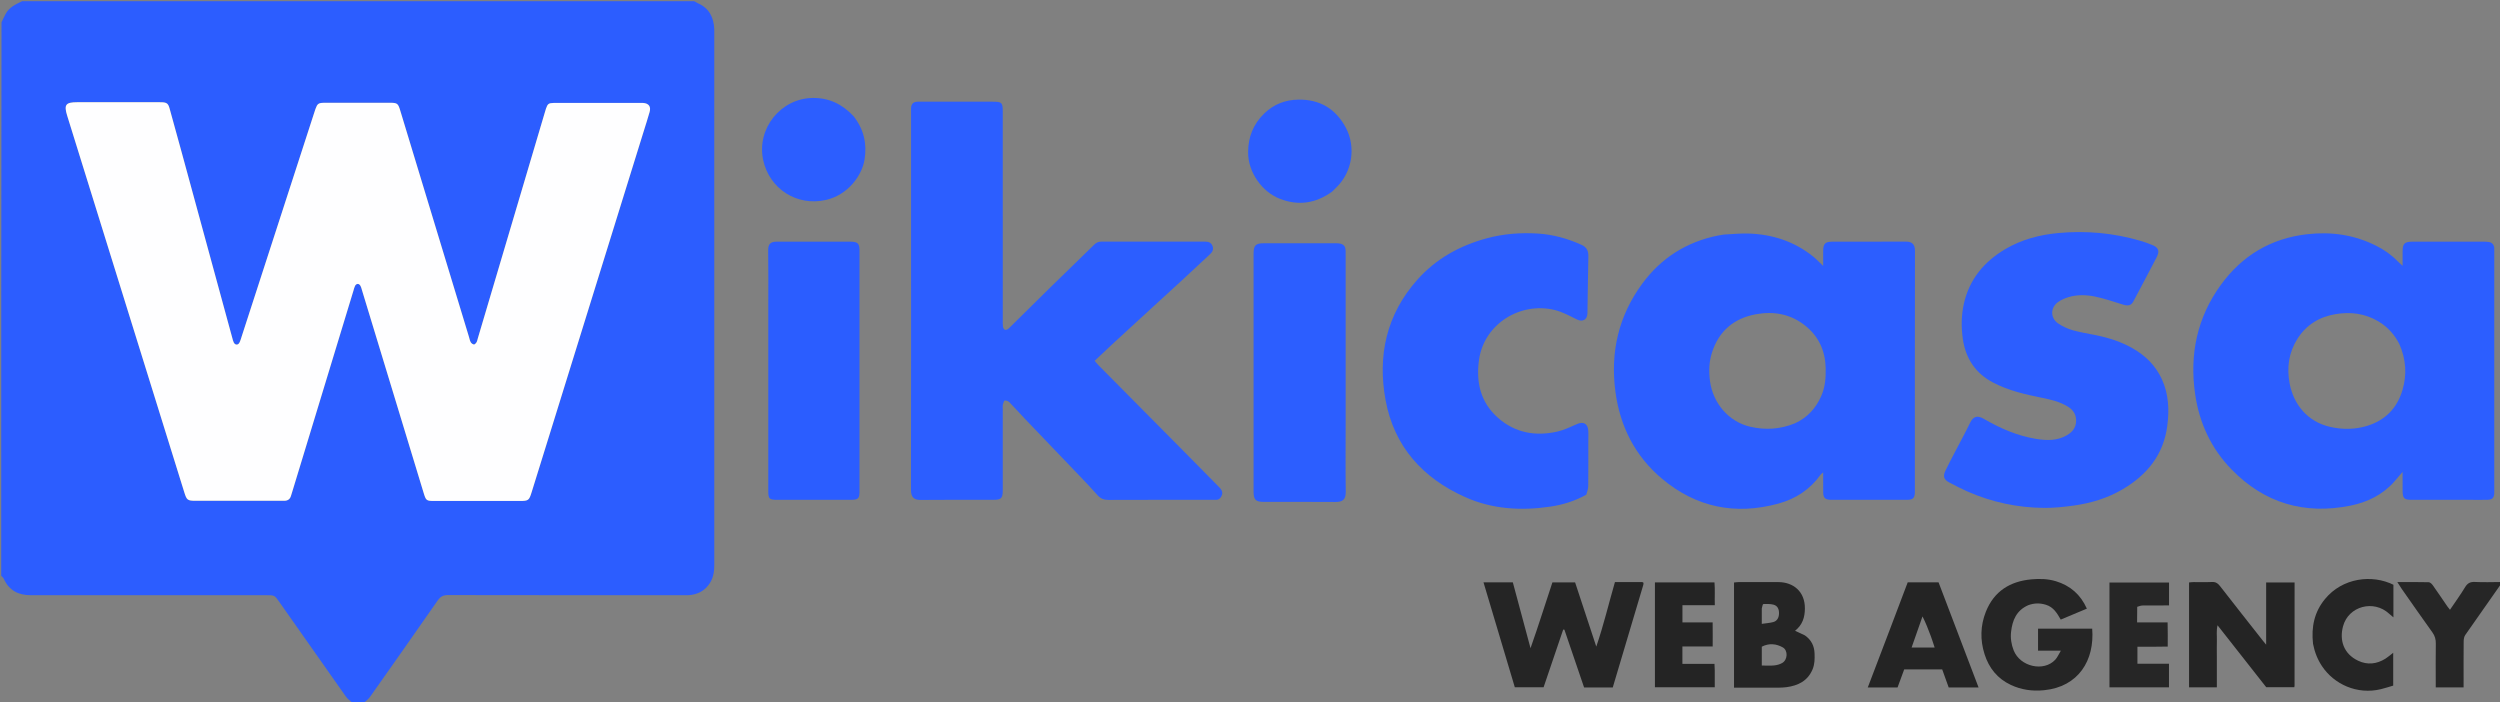
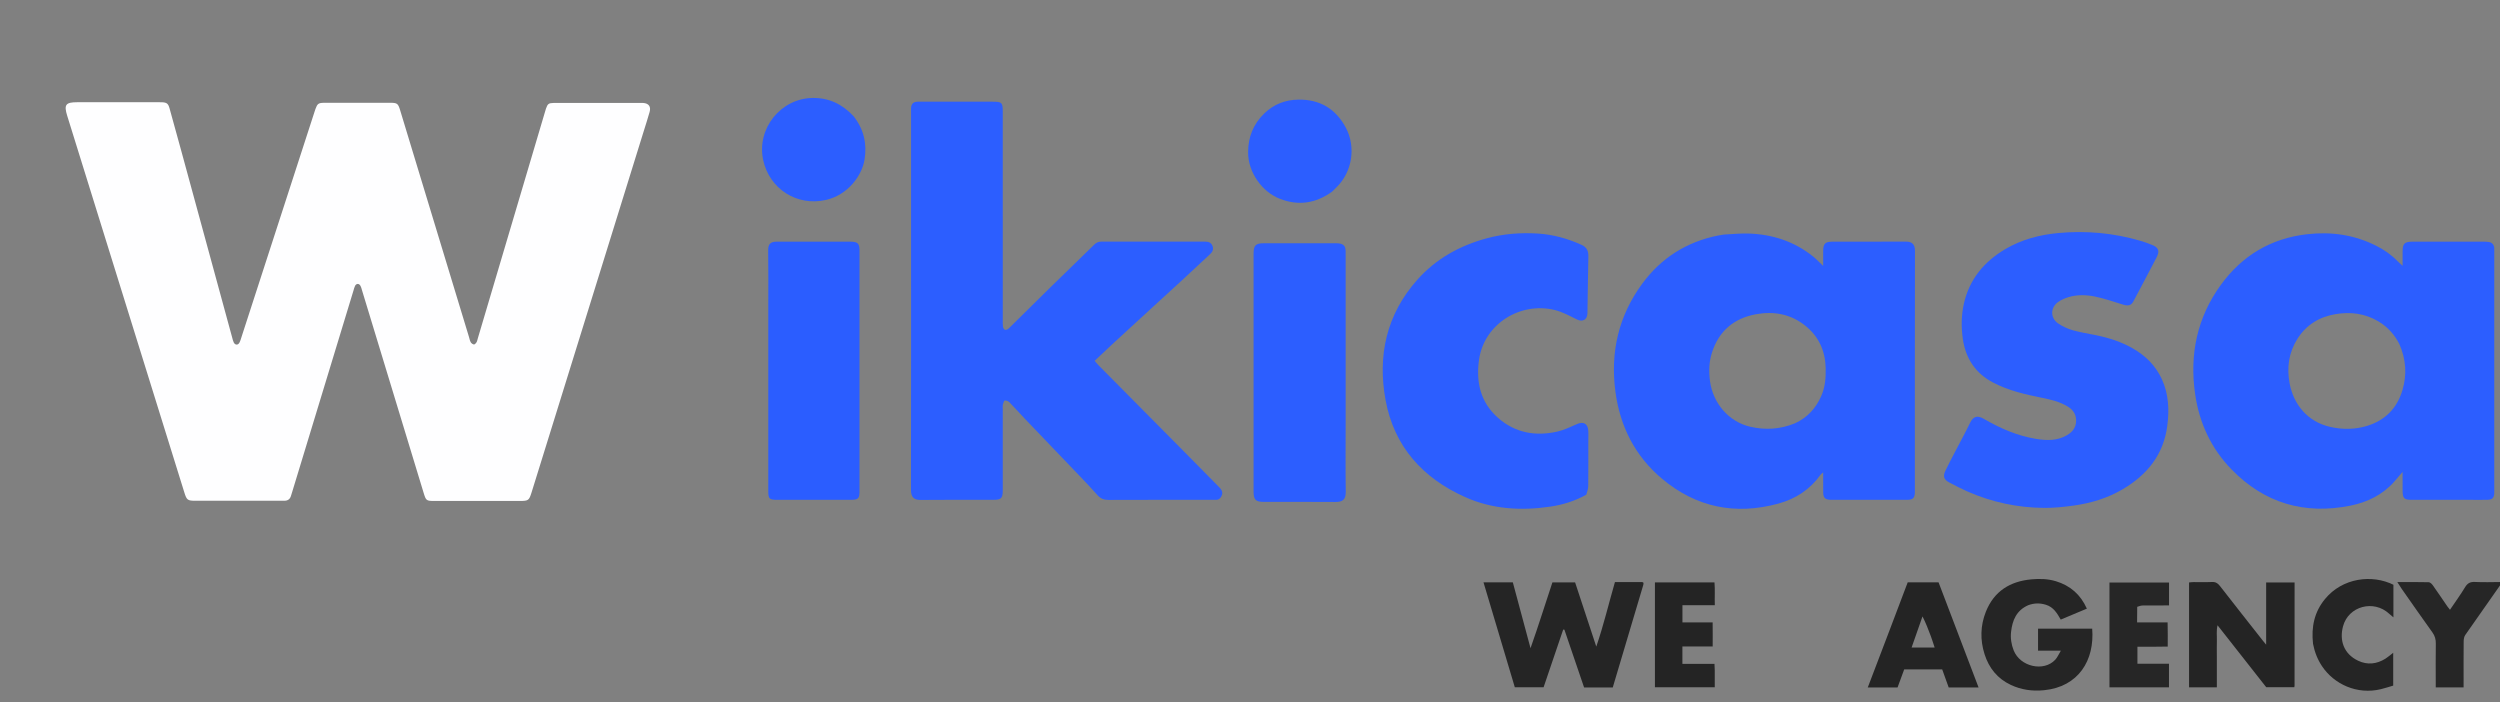
<svg xmlns="http://www.w3.org/2000/svg" version="1.1" id="Layer_1" x="0px" y="0px" width="100%" viewBox="0 0 4073 1144" enable-background="new 0 0 4073 1144" xml:space="preserve">
  <rect x="0" y="0" width="4073" height="1144" fill="#808080" stroke="none" />
  <path fill="#FEFFFF" opacity="0" stroke="none" d=" M4076,950  C4076,1015.319 4076,1080.638 4076,1146  C2915.271,1146 1754.543,1146 593.295,1145.452  C596.142,1141.78 600.183,1139.13 602.777,1135.458  C639.646,1083.254 676.413,1030.977 712.915,978.515  C717.33,972.169 721.888,969.471 729.908,969.489  C858.238,969.773 986.569,969.689 1114.9,969.689  C1117.233,969.689 1119.575,969.817 1121.898,969.665  C1136.777,968.691 1148.72,962.406 1156.738,949.634  C1162.401,940.613 1163.731,930.495 1163.729,919.987  C1163.674,630.66 1163.685,341.332 1163.685,52.005  C1163.685,50.338 1163.758,48.668 1163.673,47.006  C1162.699,27.91 1155.114,13.085 1136.734,5.157  C1135.021,4.418 1133.572,3.067 1132,2  C2113.128,2 3094.256,2 4076,2  C4076,316.728 4076,631.457 4075.083,947.301  C4060.173,948.381 4046.159,948.794 4032.197,948.128  C4024.634,947.767 4020.107,950.03 4016.122,956.63  C4008.595,969.096 3999.984,980.908 3991.503,993.465  C3989.66,991.115 3988.363,989.631 3987.255,988.017  C3979.349,976.501 3971.596,964.877 3963.505,953.493  C3961.951,951.305 3959.159,948.608 3956.877,948.549  C3940.369,948.127 3923.845,948.323 3905.726,948.323  C3908.637,952.846 3910.625,956.181 3912.849,959.352  C3929.458,983.037 3945.966,1006.797 3962.865,1030.275  C3966.986,1036.001 3968.552,1041.734 3968.432,1048.694  C3968.083,1069.011 3968.308,1089.339 3968.308,1109.662  C3968.308,1112.905 3968.308,1116.149 3968.308,1119.871  C3983.736,1119.871 3998.215,1119.871 4013.692,1119.871  C4013.692,1116.237 4013.692,1112.988 4013.692,1109.738  C4013.692,1088.082 4013.579,1066.425 4013.807,1044.771  C4013.844,1041.321 4014.512,1037.262 4016.405,1034.541  C4036.092,1006.236 4056.089,978.148 4076,950 M1484.313,361  C1484.313,506.644 1484.415,652.288 1484.135,797.931  C1484.11,810.737 1489.495,814.615 1500.636,814.49  C1539.959,814.048 1579.289,814.356 1618.616,814.296  C1631.203,814.276 1633.675,811.683 1633.68,798.988  C1633.699,754.995 1633.686,711.002 1633.69,667.008  C1633.691,664.343 1633.314,661.585 1633.874,659.038  C1634.406,656.624 1635.735,652.681 1637.077,652.525  C1639.49,652.244 1642.832,653.645 1644.633,655.477  C1653.023,664.012 1660.904,673.044 1669.175,681.7  C1699.989,713.947 1730.916,746.086 1761.73,778.333  C1770.692,787.711 1779.553,797.194 1788.198,806.863  C1792.976,812.207 1798.369,814.485 1805.703,814.453  C1862.693,814.209 1919.685,814.318 1976.676,814.318  C1978.009,814.318 1979.344,814.263 1980.675,814.312  C1985.76,814.497 1988.709,811.66 1990.484,807.296  C1993.125,800.804 1989.173,796.653 1985.123,792.549  C1963.594,770.734 1942.108,748.877 1920.54,727.1  C1876.931,683.071 1833.273,639.091 1789.663,595.062  C1787.639,593.018 1785.892,590.701 1783.442,587.84  C1792.906,578.903 1801.732,570.404 1810.737,562.098  C1834.204,540.453 1857.74,518.882 1881.268,497.303  C1895.972,483.818 1910.763,470.428 1925.42,456.892  C1940.818,442.671 1956.067,428.288 1971.458,414.059  C1975.509,410.315 1977.503,406.159 1975.412,400.723  C1973.302,395.238 1968.931,393.659 1963.463,393.662  C1907.139,393.699 1850.814,393.709 1794.49,393.639  C1789.878,393.634 1786.332,395.037 1782.965,398.343  C1759.206,421.671 1735.215,444.763 1711.419,468.054  C1689.516,489.492 1667.763,511.084 1645.943,532.608  C1644.994,533.544 1644.115,534.567 1643.081,535.397  C1638.574,539.016 1635.004,537.763 1634.046,531.95  C1633.51,528.696 1633.699,525.309 1633.699,521.982  C1633.685,408.666 1633.69,295.351 1633.685,182.035  C1633.684,167.009 1632.325,165.686 1616.995,165.684  C1578.334,165.678 1539.673,165.682 1501.013,165.683  C1498.68,165.683 1496.335,165.547 1494.016,165.729  C1488.034,166.197 1485.037,169.047 1484.398,175.034  C1484.117,177.671 1484.314,180.361 1484.314,183.027  C1484.312,241.685 1484.313,300.342 1484.313,361 M2807.451,382.249  C2804.512,382.765 2801.56,383.215 2798.637,383.807  C2747.449,394.173 2706.127,420.458 2675.35,462.41  C2636.919,514.794 2623.333,573.897 2631.814,637.975  C2639.307,694.587 2663.691,742.93 2707.611,779.836  C2763.351,826.677 2827.242,839.631 2897.351,820.453  C2925.436,812.771 2948.881,797.511 2966.065,773.47  C2966.871,772.342 2968.145,771.548 2970.314,769.596  C2970.314,781.547 2970.2,791.833 2970.349,802.117  C2970.478,811.073 2973.392,813.9 2982.385,814.301  C2984.381,814.389 2986.384,814.317 2988.384,814.317  C3024.38,814.317 3060.375,814.318 3096.371,814.317  C3100.371,814.317 3104.377,814.456 3108.369,814.28  C3116.717,813.914 3119.341,811.113 3119.678,802.524  C3119.717,801.526 3119.687,800.525 3119.687,799.525  C3119.687,669.207 3119.576,538.888 3119.881,408.571  C3119.908,397.265 3114.264,393.594 3104.922,393.628  C3064.927,393.772 3024.931,393.591 2984.936,393.752  C2973.349,393.799 2970.386,397.211 2970.321,408.941  C2970.28,416.373 2970.313,423.804 2970.313,433.234  C2963.702,427.004 2959.191,422.151 2954.082,418.039  C2923.425,393.366 2887.906,381.78 2848.975,380.473  C2835.757,380.029 2822.476,381.48 2807.451,382.249 M4001,814.317  C4009.665,814.317 4018.329,814.32 4026.993,814.317  C4035.658,814.314 4044.329,814.51 4052.985,814.236  C4060.347,814.002 4063.123,811.091 4063.655,803.907  C4063.802,801.918 4063.686,799.91 4063.686,797.91  C4063.687,668.608 4063.687,539.305 4063.686,410.003  C4063.686,408.004 4063.81,405.993 4063.646,404.007  C4063.222,398.865 4060.333,395.304 4055.304,394.357  C4052.062,393.746 4048.679,393.717 4045.359,393.709  C4022.365,393.659 3999.37,393.683 3976.376,393.683  C3961.379,393.683 3946.383,393.619 3931.386,393.701  C3917.035,393.78 3914.339,396.495 3914.315,410.487  C3914.303,417.333 3914.313,424.18 3914.313,433.035  C3910.404,429.453 3907.949,427.41 3905.731,425.136  C3895.868,415.022 3884.41,407.091 3871.894,400.719  C3836.17,382.529 3798.314,377.062 3758.666,381.608  C3699.73,388.366 3653.013,416.325 3618.391,463.835  C3579.434,517.296 3566.864,577.652 3576.393,642.627  C3583.237,689.302 3602.453,730.667 3635.395,764.577  C3688.999,819.758 3754.437,838.956 3829.517,823.755  C3856.988,818.193 3881.83,806.111 3900.935,784.497  C3904.976,779.925 3908.861,775.216 3914.313,768.814  C3914.313,780.663 3914.282,790.208 3914.321,799.753  C3914.371,811.787 3916.826,814.271 3929.017,814.301  C3952.344,814.357 3975.672,814.318 4001,814.317 M3521.919,617.323  C3511.799,595.338 3495.373,579.391 3474.58,567.504  C3455.883,556.816 3435.703,550.392 3414.75,546.064  C3402.068,543.445 3389.166,541.578 3376.772,537.969  C3368.307,535.504 3359.805,531.662 3352.637,526.577  C3340.061,517.657 3340.544,500.834 3353.177,491.98  C3358.249,488.425 3364.274,485.81 3370.242,484.04  C3384.234,479.891 3398.808,480.251 3412.781,483.085  C3428.33,486.238 3443.464,491.525 3458.674,496.223  C3467.144,498.84 3472.061,497.856 3475.663,491.096  C3488.495,467.018 3501.278,442.911 3513.829,418.685  C3518.861,408.972 3516.536,403.217 3506.34,399.076  C3500.186,396.577 3493.907,394.307 3487.535,392.44  C3443.354,379.493 3398.299,375.324 3352.499,379.744  C3322.393,382.649 3293.541,390.24 3267.313,405.697  C3232.889,425.984 3208.779,454.44 3199.673,494.209  C3195.319,513.228 3195.068,532.432 3197.754,551.646  C3202.246,583.779 3218.367,608.259 3247.311,623.364  C3272.321,636.415 3299.603,642.63 3327.046,648.163  C3341.405,651.059 3355.624,654.473 3368.421,662.128  C3378.156,667.952 3383.223,676.132 3382.303,687.72  C3381.512,697.689 3375.731,704.086 3367.613,708.937  C3351.689,718.451 3334.279,717.793 3317.124,715.015  C3286.555,710.066 3258.514,697.773 3231.919,682.304  C3220.624,675.734 3214.241,679.341 3209.59,688.992  C3201.937,704.872 3193.39,720.322 3185.269,735.978  C3179.905,746.319 3174.368,756.583 3169.387,767.108  C3165.129,776.106 3166.98,781.438 3175.61,785.981  C3185.315,791.09 3195.053,796.201 3205.083,800.615  C3245.141,818.243 3287.2,827.232 3330.895,827.472  C3346.756,827.558 3362.735,825.871 3378.478,823.682  C3406.674,819.761 3433.649,811.599 3458.377,797.032  C3498.41,773.45 3525.13,740.357 3531.026,693.096  C3534.187,667.756 3533.353,642.591 3521.919,617.323 M2584.931,805.368  C2585.85,800.881 2587.514,796.401 2587.563,791.904  C2587.825,767.587 2587.69,743.266 2587.686,718.946  C2587.685,712.95 2588.066,706.919 2587.561,700.965  C2586.631,690.005 2579.431,686.434 2569.448,690.791  C2558.831,695.424 2548.183,700.67 2536.995,703.185  C2501.611,711.137 2468.545,705.283 2440.783,680.942  C2411.975,655.685 2404.395,622.532 2409.675,585.818  C2418.019,527.783 2476.717,491.408 2532.706,505.005  C2545.868,508.201 2557.372,514.742 2569.311,520.56  C2578.668,525.119 2586.088,520.613 2586.275,510.304  C2586.836,479.376 2587.101,448.441 2587.767,417.515  C2587.961,408.525 2584.948,402.619 2576.334,398.747  C2553.657,388.552 2530.018,382.002 2505.314,380.496  C2477.357,378.792 2449.556,380.847 2422.329,388.207  C2378.239,400.124 2339.54,421.53 2309.083,455.769  C2258.852,512.239 2244.004,579.454 2257.4,652.028  C2271.282,727.234 2317.487,778.59 2386.574,809.691  C2431.036,829.707 2477.837,832.387 2525.334,825.454  C2545.702,822.48 2565.521,816.497 2584.931,805.368 M2192.315,693  C2192.315,600.687 2192.316,508.373 2192.315,416.059  C2192.315,413.393 2192.434,410.72 2192.274,408.063  C2191.898,401.811 2189.669,398.627 2184.055,397.039  C2181.559,396.332 2178.809,396.338 2176.173,396.336  C2137.182,396.295 2098.19,396.286 2059.198,396.32  C2045.614,396.331 2042.321,399.709 2042.32,413.578  C2042.306,542.55 2042.306,671.522 2042.32,800.495  C2042.322,814.381 2045.552,817.67 2059.221,817.681  C2097.879,817.713 2136.539,817.494 2175.195,817.813  C2186.692,817.908 2192.723,814.887 2192.502,800.974  C2191.94,765.657 2192.315,730.326 2192.315,693 M1251.691,501  C1251.691,600.643 1251.684,700.287 1251.699,799.93  C1251.701,812.711 1253.298,814.297 1266.111,814.304  C1306.102,814.327 1346.092,814.342 1386.083,814.294  C1398.153,814.28 1400.295,812.189 1400.297,800.568  C1400.316,669.931 1400.315,539.295 1400.299,408.659  C1400.297,396.832 1397.553,393.789 1385.683,393.746  C1345.693,393.602 1305.702,393.71 1265.711,393.68  C1255.582,393.673 1251.341,397.354 1251.516,408.024  C1252.014,438.342 1251.691,468.674 1251.691,501 M2677.545,952.244  C2677.929,950.098 2677.929,948.323 2674.92,948.332  C2660.304,948.374 2645.688,948.351 2631.051,948.351  C2620.783,983.835 2612.486,1019.076 2600.656,1053.432  C2589.116,1018.438 2577.576,983.444 2566.175,948.871  C2553.38,948.871 2541.499,948.871 2529.18,948.871  C2517.4,984.13 2506.532,1019.317 2493.528,1056.051  C2483.485,1018.666 2474.116,983.794 2464.694,948.723  C2448.748,948.723 2433.503,948.723 2416.905,948.723  C2434.074,1006.244 2451.099,1063.281 2467.953,1119.744  C2484.616,1119.744 2499.844,1119.744 2514.803,1119.744  C2525.592,1087.99 2536.17,1056.856 2546.748,1025.723  C2547.401,1025.759 2548.055,1025.796 2548.708,1025.832  C2559.378,1057.146 2570.047,1088.46 2580.785,1119.976  C2596.463,1119.976 2611.708,1119.976 2627.523,1119.976  C2644.025,1064.473 2660.475,1009.147 2677.545,952.244 M2170.702,311.817  C2172.829,309.706 2174.935,307.573 2177.086,305.488  C2203.355,280.035 2209.35,239.487 2192.643,208.07  C2176.41,177.546 2150.679,161.899 2115.697,162.295  C2094.139,162.538 2075.359,169.744 2059.831,184.765  C2041.971,202.043 2033.5,222.884 2033.418,248.105  C2033.311,280.753 2056.099,312.749 2085.616,324.069  C2115.602,335.568 2143.623,331.401 2170.702,311.817 M1390.253,188.85  C1372.318,169.728 1350.787,159.233 1324.028,159.585  C1272.018,160.269 1232.438,209.519 1243.33,260.574  C1253.41,307.815 1298.432,336.577 1345.754,325.728  C1381.766,317.472 1404.298,285.757 1408.467,260.293  C1412.732,234.241 1407.473,210.814 1390.253,188.85 M3738.342,969.051  C3738.342,962.462 3738.342,955.874 3738.342,948.934  C3722.656,948.934 3707.888,948.934 3692.001,948.934  C3692.001,982.521 3692.001,1015.511 3692.001,1050.304  C3689.426,1047.175 3688.175,1045.712 3686.986,1044.201  C3663.558,1014.435 3640.033,984.745 3616.825,954.809  C3613.227,950.168 3609.649,947.895 3603.648,948.187  C3593.676,948.672 3583.662,948.278 3573.667,948.348  C3571.133,948.366 3568.6,948.739 3566.403,948.921  C3566.403,1006.501 3566.403,1063.282 3566.403,1119.834  C3581.698,1119.834 3596.245,1119.834 3611.681,1119.834  C3611.681,1111.094 3611.681,1102.843 3611.681,1094.591  C3611.681,1086.261 3611.681,1077.932 3611.681,1069.602  C3611.681,1060.939 3611.491,1052.271 3611.736,1043.615  C3611.961,1035.638 3610.686,1027.526 3612.822,1018.687  C3640.021,1053.299 3666.464,1086.948 3692.146,1119.63  C3708.384,1119.63 3723.208,1119.63 3737.893,1119.63  C3738.103,1118.266 3738.289,1117.62 3738.29,1116.975  C3738.316,1068.33 3738.329,1019.685 3738.342,969.051 M3305.292,985.687  C3314.587,982.307 3323.755,982.373 3333.303,985.311  C3345.614,989.1 3351.386,999.074 3357.362,1009.436  C3371.766,1003.398 3385.763,997.532 3399.904,991.605  C3389.539,968.38 3372.672,953.991 3349.398,946.919  C3336.439,942.982 3323.008,942.644 3309.822,943.847  C3275.07,947.017 3248.813,962.915 3235.396,996.584  C3226.304,1019.397 3225.927,1042.672 3233.233,1065.778  C3240.336,1088.24 3254.147,1105.594 3275.993,1115.839  C3293.233,1123.923 3311.094,1126.374 3330.116,1124.509  C3386.281,1119.003 3412.779,1075.753 3408.599,1024.222  C3379.175,1024.222 3349.731,1024.222 3320.364,1024.222  C3320.364,1036.241 3320.364,1047.674 3320.364,1060.041  C3332.49,1060.041 3343.93,1060.041 3357.586,1060.041  C3353.904,1066.102 3351.884,1071.087 3348.465,1074.776  C3329.708,1095.014 3291.247,1086.299 3280.666,1059.57  C3276.816,1049.843 3275.288,1039.596 3276.456,1029.272  C3278.567,1010.618 3285.073,994.427 3305.292,985.687 M2939.999,1034.78  C2935.01,1032.487 2930.023,1030.194 2924.508,1027.659  C2936.656,1017.993 2940.47,1005.775 2940.53,991.212  C2940.644,963.334 2921.289,948.456 2897.309,948.338  C2875.674,948.231 2854.039,948.291 2832.404,948.348  C2829.876,948.354 2827.349,948.805 2825.049,949.028  C2825.049,1006.483 2825.049,1063.19 2825.049,1120.354  C2846.067,1120.354 2866.356,1120.416 2886.644,1120.323  C2894.619,1120.287 2902.685,1120.599 2910.547,1119.543  C2929.223,1117.036 2944.811,1109.632 2952.864,1090.913  C2956.566,1082.306 2956.61,1073.446 2956.28,1064.5  C2955.841,1052.574 2951.193,1042.656 2939.999,1034.78 M3078.815,1025.767  C3066.967,1056.922 3055.119,1088.078 3042.981,1119.995  C3060.254,1119.995 3075.839,1119.995 3091.496,1119.995  C3095.224,1109.869 3098.846,1100.029 3102.333,1090.557  C3123.422,1090.557 3143.38,1090.557 3164.216,1090.557  C3167.725,1100.307 3171.274,1110.173 3174.798,1119.966  C3190.991,1119.966 3206.545,1119.966 3223.465,1119.966  C3201.496,1062.237 3179.827,1005.296 3158.318,948.775  C3141.062,948.775 3124.834,948.775 3108.026,948.775  C3098.462,974.105 3088.974,999.235 3078.815,1025.767 M3768.447,1049.749  C3771.004,1062.597 3775.846,1074.554 3783.089,1085.432  C3802.588,1114.719 3840.235,1132.178 3878.862,1122.82  C3885.847,1121.128 3892.687,1118.84 3899.003,1116.999  C3899.003,1098.511 3899.003,1081.467 3899.003,1063.505  C3894.232,1067.16 3890.544,1070.47 3886.408,1073.066  C3872.178,1081.999 3856.954,1083.667 3841.773,1076.419  C3818.364,1065.243 3811.124,1043.371 3817.258,1020.405  C3826.083,987.37 3867.384,976.56 3892.469,999.953  C3894.441,1001.792 3896.586,1003.446 3899.344,1005.771  C3899.344,986.961 3899.344,969.732 3899.344,952.679  C3864.604,935.503 3816.4,941.165 3787.796,976.041  C3770.462,997.175 3765.362,1021.429 3768.447,1049.749 M3482.173,987.705  C3485.366,987.256 3488.555,986.453 3491.752,986.42  C3505.656,986.277 3519.563,986.359 3533.784,986.359  C3533.784,973.353 3533.784,961.243 3533.784,949.016  C3501.119,949.016 3469.025,949.016 3436.749,949.016  C3436.749,1006.244 3436.749,1062.765 3436.749,1119.822  C3469.295,1119.822 3501.404,1119.822 3533.706,1119.822  C3533.706,1106.973 3533.706,1094.55 3533.706,1081.361  C3516.212,1081.361 3499.348,1081.361 3482.307,1081.361  C3482.307,1071.792 3482.307,1063.01 3482.307,1053.689  C3490.866,1053.689 3498.818,1053.728 3506.77,1053.679  C3514.939,1053.628 3523.109,1053.493 3531.658,1053.39  C3531.622,1039.624 3531.894,1027.144 3531.469,1014.02  C3514.199,1014.02 3498.318,1014.02 3481.743,1014.02  C3481.743,1005.407 3481.743,997.485 3482.173,987.705 M2793.68,1091.298  C2793.548,1088.385 2793.416,1085.473 2793.239,1081.585  C2775.585,1081.585 2758.447,1081.585 2740.968,1081.585  C2740.968,1071.805 2740.968,1063.039 2740.968,1053.223  C2757.7,1053.223 2773.825,1053.223 2790.306,1053.223  C2790.322,1039.692 2790.435,1027.225 2790.238,1014.055  C2772.942,1014.055 2757.086,1014.055 2741.032,1014.055  C2741.032,1004.534 2741.032,995.782 2741.032,986.011  C2758.827,986.011 2775.954,986.011 2793.77,986.011  C2793.341,972.881 2794.268,960.763 2793.241,948.848  C2760.197,948.848 2728.342,948.848 2696.2,948.848  C2696.2,1006.135 2696.2,1062.891 2696.2,1119.691  C2728.833,1119.691 2760.92,1119.691 2793.68,1119.691  C2793.68,1110.445 2793.68,1101.841 2793.68,1091.298 z" />
-   <path fill="#2C5DFF" opacity="1" stroke="none" d=" M1131.063,2  C1133.572,3.067 1135.021,4.418 1136.734,5.157  C1155.114,13.085 1162.699,27.91 1163.673,47.006  C1163.758,48.668 1163.685,50.338 1163.685,52.005  C1163.685,341.332 1163.674,630.66 1163.729,919.987  C1163.731,930.495 1162.401,940.613 1156.738,949.634  C1148.72,962.406 1136.777,968.691 1121.898,969.665  C1119.575,969.817 1117.233,969.689 1114.9,969.689  C986.569,969.689 858.238,969.773 729.908,969.489  C721.888,969.471 717.33,972.169 712.915,978.515  C676.413,1030.977 639.646,1083.254 602.777,1135.458  C600.183,1139.13 596.142,1141.78 592.387,1145.452  C586.6,1146 581.2,1146 574.675,1145.359  C570.234,1141.53 566.3,1138.777 563.692,1135.088  C527.415,1083.767 491.303,1032.33 455.192,980.892  C447.365,969.744 447.44,969.691 433.604,969.691  C305.74,969.691 177.876,969.662 50.011,969.721  C29.831,969.73 14.717,961.902 6.146,942.976  C5.288,941.08 3.407,939.647 2,938  C2,637.958 2,337.916 2.465,36.443  C5.005,30.888 6.986,26.714 9.172,22.651  C15.022,11.781 25.585,6.973 36,2  C400.708,2 765.417,2 1131.063,2 M673.718,251.331  C666.458,227.446 659.198,203.56 651.936,179.675  C648.573,168.611 647.197,167.503 635.833,167.473  C616.169,167.421 596.505,167.458 576.842,167.459  C560.511,167.459 544.18,167.374 527.85,167.495  C518.87,167.562 517,169.054 513.978,177.442  C513.301,179.321 512.711,181.231 512.095,183.131  C472.679,304.719 433.266,426.308 393.837,547.891  C392.709,551.37 391.781,554.99 390.098,558.196  C387.788,562.597 383.169,562.453 380.851,557.997  C379.642,555.674 379.097,552.984 378.398,550.42  C350.807,449.275 323.244,348.123 295.648,246.979  C289.253,223.539 282.807,200.113 276.273,176.712  C274.026,168.666 271.799,167.004 263.75,166.572  C261.423,166.447 259.085,166.54 256.752,166.54  C213.092,166.539 169.432,166.535 125.772,166.541  C106.885,166.543 103.901,170.613 109.533,188.734  C142.63,295.217 175.731,401.699 208.839,508.179  C239.278,606.074 269.722,703.968 300.178,801.858  C304.262,814.985 305.441,815.833 319.152,815.836  C359.479,815.846 399.806,815.841 440.133,815.839  C447.799,815.839 455.464,815.812 463.13,815.834  C468.87,815.85 472.582,813.233 474.119,807.625  C474.647,805.7 475.323,803.816 475.904,801.905  C509.239,692.362 542.57,582.818 575.911,473.277  C576.685,470.731 577.248,468.052 578.463,465.723  C580.568,461.691 584.843,461.5 587.083,465.418  C588.54,467.967 589.207,470.991 590.077,473.849  C623.406,583.392 656.717,692.941 690.033,802.488  C694.072,815.767 694.543,816.148 707.957,816.152  C754.283,816.167 800.61,816.165 846.936,816.154  C860.799,816.151 861.976,815.298 866.02,802.289  C879.163,760.016 892.29,717.739 905.416,675.461  C953.185,521.601 1000.952,367.742 1048.715,213.881  C1051.971,203.391 1055.366,192.939 1058.358,182.374  C1060.851,173.569 1056.849,168.287 1047.707,167.726  C1045.383,167.583 1043.043,167.688 1040.71,167.688  C1002.716,167.687 964.721,167.687 926.727,167.688  C918.395,167.688 910.06,167.558 901.732,167.736  C893.821,167.904 892.173,169.268 889.521,176.894  C888.866,178.778 888.364,180.715 887.797,182.629  C851.361,305.486 814.925,428.344 778.484,551.199  C777.822,553.431 777.426,555.84 776.276,557.796  C775.376,559.327 773.324,561.423 772.097,561.233  C770.181,560.938 767.912,559.279 766.913,557.55  C765.451,555.019 764.961,551.922 764.09,549.056  C734.091,450.333 704.096,351.609 673.718,251.331 z" />
  <path fill="#FFFFFF" opacity="0" stroke="none" d=" M2,938.937  C3.407,939.647 5.288,941.08 6.146,942.976  C14.717,961.902 29.831,969.73 50.011,969.721  C177.876,969.662 305.74,969.691 433.604,969.691  C447.44,969.691 447.365,969.744 455.192,980.892  C491.303,1032.33 527.415,1083.767 563.692,1135.088  C566.3,1138.777 570.234,1141.53 573.775,1145.359  C383.547,1146 193.095,1146 2,1146  C2,1077.293 2,1008.584 2,938.937 z" />
  <path fill="#262626" opacity="1" stroke="none" d=" M4076,949.5  C4056.089,978.148 4036.092,1006.236 4016.405,1034.541  C4014.512,1037.262 4013.844,1041.321 4013.807,1044.771  C4013.579,1066.425 4013.692,1088.082 4013.692,1109.738  C4013.692,1112.988 4013.692,1116.237 4013.692,1119.871  C3998.215,1119.871 3983.736,1119.871 3968.308,1119.871  C3968.308,1116.149 3968.308,1112.905 3968.308,1109.662  C3968.308,1089.339 3968.083,1069.011 3968.432,1048.694  C3968.552,1041.734 3966.986,1036.001 3962.865,1030.275  C3945.966,1006.797 3929.458,983.037 3912.849,959.352  C3910.625,956.181 3908.637,952.846 3905.726,948.323  C3923.845,948.323 3940.369,948.127 3956.877,948.549  C3959.159,948.608 3961.951,951.305 3963.505,953.493  C3971.596,964.877 3979.349,976.501 3987.255,988.017  C3988.363,989.631 3989.66,991.115 3991.503,993.465  C3999.984,980.908 4008.595,969.096 4016.122,956.63  C4020.107,950.03 4024.634,947.767 4032.197,948.128  C4046.159,948.794 4060.173,948.381 4075.083,948.208  C4076,948 4076,949 4076,949.5 z" />
  <path fill="#F6F8FF" opacity="0" stroke="none" d=" M35.059,2  C25.585,6.973 15.022,11.781 9.172,22.651  C6.986,26.714 5.005,30.888 2.465,35.505  C2,24.816 2,13.632 2,2  C12.702,2 23.41,2 35.059,2 z" />
  <path fill="#2C5EFF" opacity="1" stroke="none" d=" M1484.313,360  C1484.313,300.342 1484.312,241.685 1484.314,183.027  C1484.314,180.361 1484.117,177.671 1484.398,175.034  C1485.037,169.047 1488.034,166.197 1494.016,165.729  C1496.335,165.547 1498.68,165.683 1501.013,165.683  C1539.673,165.682 1578.334,165.678 1616.995,165.684  C1632.325,165.686 1633.684,167.009 1633.685,182.035  C1633.69,295.351 1633.685,408.666 1633.699,521.982  C1633.699,525.309 1633.51,528.696 1634.046,531.95  C1635.004,537.763 1638.574,539.016 1643.081,535.397  C1644.115,534.567 1644.994,533.544 1645.943,532.608  C1667.763,511.084 1689.516,489.492 1711.419,468.054  C1735.215,444.763 1759.206,421.671 1782.965,398.343  C1786.332,395.037 1789.878,393.634 1794.49,393.639  C1850.814,393.709 1907.139,393.699 1963.463,393.662  C1968.931,393.659 1973.302,395.238 1975.412,400.723  C1977.503,406.159 1975.509,410.315 1971.458,414.059  C1956.067,428.288 1940.818,442.671 1925.42,456.892  C1910.763,470.428 1895.972,483.818 1881.268,497.303  C1857.74,518.882 1834.204,540.453 1810.737,562.098  C1801.732,570.404 1792.906,578.903 1783.442,587.84  C1785.892,590.701 1787.639,593.018 1789.663,595.062  C1833.273,639.091 1876.931,683.071 1920.54,727.1  C1942.108,748.877 1963.594,770.734 1985.123,792.549  C1989.173,796.653 1993.125,800.804 1990.484,807.296  C1988.709,811.66 1985.76,814.497 1980.675,814.312  C1979.344,814.263 1978.009,814.318 1976.676,814.318  C1919.685,814.318 1862.693,814.209 1805.703,814.453  C1798.369,814.485 1792.976,812.207 1788.198,806.863  C1779.553,797.194 1770.692,787.711 1761.73,778.333  C1730.916,746.086 1699.989,713.947 1669.175,681.7  C1660.904,673.044 1653.023,664.012 1644.633,655.477  C1642.832,653.645 1639.49,652.244 1637.077,652.525  C1635.735,652.681 1634.406,656.624 1633.874,659.038  C1633.314,661.585 1633.691,664.343 1633.69,667.008  C1633.686,711.002 1633.699,754.995 1633.68,798.988  C1633.675,811.683 1631.203,814.276 1618.616,814.296  C1579.289,814.356 1539.959,814.048 1500.636,814.49  C1489.495,814.615 1484.11,810.737 1484.135,797.931  C1484.415,652.288 1484.313,506.644 1484.313,360 z" />
  <path fill="#2C5EFF" opacity="1" stroke="none" d=" M2808.337,382.157  C2822.476,381.48 2835.757,380.029 2848.975,380.473  C2887.906,381.78 2923.425,393.366 2954.082,418.039  C2959.191,422.151 2963.702,427.004 2970.313,433.234  C2970.313,423.804 2970.28,416.373 2970.321,408.941  C2970.386,397.211 2973.349,393.799 2984.936,393.752  C3024.931,393.591 3064.927,393.772 3104.922,393.628  C3114.264,393.594 3119.908,397.265 3119.881,408.571  C3119.576,538.888 3119.687,669.207 3119.687,799.525  C3119.687,800.525 3119.717,801.526 3119.678,802.524  C3119.341,811.113 3116.717,813.914 3108.369,814.28  C3104.377,814.456 3100.371,814.317 3096.371,814.317  C3060.375,814.318 3024.38,814.317 2988.384,814.317  C2986.384,814.317 2984.381,814.389 2982.385,814.301  C2973.392,813.9 2970.478,811.073 2970.349,802.117  C2970.2,791.833 2970.314,781.547 2970.314,769.596  C2968.145,771.548 2966.871,772.342 2966.065,773.47  C2948.881,797.511 2925.436,812.771 2897.351,820.453  C2827.242,839.631 2763.351,826.677 2707.611,779.836  C2663.691,742.93 2639.307,694.587 2631.814,637.975  C2623.333,573.897 2636.919,514.794 2675.35,462.41  C2706.127,420.458 2747.449,394.173 2798.637,383.807  C2801.56,383.215 2804.512,382.765 2808.337,382.157 M2924.388,689.631  C2944.355,680.476 2958.183,665.436 2967.047,645.499  C2973.565,630.841 2974.762,615.464 2974.384,599.679  C2973.709,571.408 2963.047,547.988 2940.864,530.366  C2917.264,511.618 2889.911,506.673 2860.929,511.94  C2824.869,518.494 2800.249,539.353 2789.079,574.624  C2784.342,589.583 2783.799,605.025 2785.906,620.796  C2790.752,657.077 2816.495,687.208 2851.594,695.253  C2875.748,700.789 2899.731,699.693 2924.388,689.631 z" />
  <path fill="#2C5EFF" opacity="1" stroke="none" d=" M4000,814.318  C3975.672,814.318 3952.344,814.357 3929.017,814.301  C3916.826,814.271 3914.371,811.787 3914.321,799.753  C3914.282,790.208 3914.313,780.663 3914.313,768.814  C3908.861,775.216 3904.976,779.925 3900.935,784.497  C3881.83,806.111 3856.988,818.193 3829.517,823.755  C3754.437,838.956 3688.999,819.758 3635.395,764.577  C3602.453,730.667 3583.237,689.302 3576.393,642.627  C3566.864,577.652 3579.434,517.296 3618.391,463.835  C3653.013,416.325 3699.73,388.366 3758.666,381.608  C3798.314,377.062 3836.17,382.529 3871.894,400.719  C3884.41,407.091 3895.868,415.022 3905.731,425.136  C3907.949,427.41 3910.404,429.453 3914.313,433.035  C3914.313,424.18 3914.303,417.333 3914.315,410.487  C3914.339,396.495 3917.035,393.78 3931.386,393.701  C3946.383,393.619 3961.379,393.683 3976.376,393.683  C3999.37,393.683 4022.365,393.659 4045.359,393.709  C4048.679,393.717 4052.062,393.746 4055.304,394.357  C4060.333,395.304 4063.222,398.865 4063.646,404.007  C4063.81,405.993 4063.686,408.004 4063.686,410.003  C4063.687,539.305 4063.687,668.608 4063.686,797.91  C4063.686,799.91 4063.802,801.918 4063.655,803.907  C4063.123,811.091 4060.347,814.002 4052.985,814.236  C4044.329,814.51 4035.658,814.314 4026.993,814.317  C4018.329,814.32 4009.665,814.317 4000,814.318 M3908.945,560.364  C3901.009,544.928 3889.874,532.551 3874.847,523.597  C3852.931,510.539 3829.283,507.659 3804.693,511.85  C3778.597,516.298 3757.415,529.236 3743.077,551.819  C3728.892,574.162 3725.343,598.765 3730.223,624.554  C3736.734,658.96 3759.335,687 3796.075,695.432  C3816.128,700.035 3836.406,699.938 3856.198,693.93  C3885.759,684.957 3905.213,665.29 3914.018,635.754  C3921.487,610.699 3920.148,585.853 3908.945,560.364 z" />
  <path fill="#2C5EFF" opacity="1" stroke="none" d=" M3522.221,618.018  C3533.353,642.591 3534.187,667.756 3531.026,693.096  C3525.13,740.357 3498.41,773.45 3458.377,797.032  C3433.649,811.599 3406.674,819.761 3378.478,823.682  C3362.735,825.871 3346.756,827.558 3330.895,827.472  C3287.2,827.232 3245.141,818.243 3205.083,800.615  C3195.053,796.201 3185.315,791.09 3175.61,785.981  C3166.98,781.438 3165.129,776.106 3169.387,767.108  C3174.368,756.583 3179.905,746.319 3185.269,735.978  C3193.39,720.322 3201.937,704.872 3209.59,688.992  C3214.241,679.341 3220.624,675.734 3231.919,682.304  C3258.514,697.773 3286.555,710.066 3317.124,715.015  C3334.279,717.793 3351.689,718.451 3367.613,708.937  C3375.731,704.086 3381.512,697.689 3382.303,687.72  C3383.223,676.132 3378.156,667.952 3368.421,662.128  C3355.624,654.473 3341.405,651.059 3327.046,648.163  C3299.603,642.63 3272.321,636.415 3247.311,623.364  C3218.367,608.259 3202.246,583.779 3197.754,551.646  C3195.068,532.432 3195.319,513.228 3199.673,494.209  C3208.779,454.44 3232.889,425.984 3267.313,405.697  C3293.541,390.24 3322.393,382.649 3352.499,379.744  C3398.299,375.324 3443.354,379.493 3487.535,392.44  C3493.907,394.307 3500.186,396.577 3506.34,399.076  C3516.536,403.217 3518.861,408.972 3513.829,418.685  C3501.278,442.911 3488.495,467.018 3475.663,491.096  C3472.061,497.856 3467.144,498.84 3458.674,496.223  C3443.464,491.525 3428.33,486.238 3412.781,483.085  C3398.808,480.251 3384.234,479.891 3370.242,484.04  C3364.274,485.81 3358.249,488.425 3353.177,491.98  C3340.544,500.834 3340.061,517.657 3352.637,526.577  C3359.805,531.662 3368.307,535.504 3376.772,537.969  C3389.166,541.578 3402.068,543.445 3414.75,546.064  C3435.703,550.392 3455.883,556.816 3474.58,567.504  C3495.373,579.391 3511.799,595.338 3522.221,618.018 z" />
  <path fill="#2C5EFF" opacity="1" stroke="none" d=" M2584.378,805.936  C2565.521,816.497 2545.702,822.48 2525.334,825.454  C2477.837,832.387 2431.036,829.707 2386.574,809.691  C2317.487,778.59 2271.282,727.234 2257.4,652.028  C2244.004,579.454 2258.852,512.239 2309.083,455.769  C2339.54,421.53 2378.239,400.124 2422.329,388.207  C2449.556,380.847 2477.357,378.792 2505.314,380.496  C2530.018,382.002 2553.657,388.552 2576.334,398.747  C2584.948,402.619 2587.961,408.525 2587.767,417.515  C2587.101,448.441 2586.836,479.376 2586.275,510.304  C2586.088,520.613 2578.668,525.119 2569.311,520.56  C2557.372,514.742 2545.868,508.201 2532.706,505.005  C2476.717,491.408 2418.019,527.783 2409.675,585.818  C2404.395,622.532 2411.975,655.685 2440.783,680.942  C2468.545,705.283 2501.611,711.137 2536.995,703.185  C2548.183,700.67 2558.831,695.424 2569.448,690.791  C2579.431,686.434 2586.631,690.005 2587.561,700.965  C2588.066,706.919 2587.685,712.95 2587.686,718.946  C2587.69,743.266 2587.825,767.587 2587.563,791.904  C2587.514,796.401 2585.85,800.881 2584.378,805.936 z" />
  <path fill="#2C5EFF" opacity="1" stroke="none" d=" M2192.315,694  C2192.315,730.326 2191.94,765.657 2192.502,800.974  C2192.723,814.887 2186.692,817.908 2175.195,817.813  C2136.539,817.494 2097.879,817.713 2059.221,817.681  C2045.552,817.67 2042.322,814.381 2042.32,800.495  C2042.306,671.522 2042.306,542.55 2042.32,413.578  C2042.321,399.709 2045.614,396.331 2059.198,396.32  C2098.19,396.286 2137.182,396.295 2176.173,396.336  C2178.809,396.338 2181.559,396.332 2184.055,397.039  C2189.669,398.627 2191.898,401.811 2192.274,408.063  C2192.434,410.72 2192.315,413.393 2192.315,416.059  C2192.316,508.373 2192.315,600.687 2192.315,694 z" />
  <path fill="#2B5DFF" opacity="1" stroke="none" d=" M1251.691,500  C1251.691,468.674 1252.014,438.342 1251.516,408.024  C1251.341,397.354 1255.582,393.673 1265.711,393.68  C1305.702,393.71 1345.693,393.602 1385.683,393.746  C1397.553,393.789 1400.297,396.832 1400.299,408.659  C1400.315,539.295 1400.316,669.931 1400.297,800.568  C1400.295,812.189 1398.153,814.28 1386.083,814.294  C1346.092,814.342 1306.102,814.327 1266.111,814.304  C1253.298,814.297 1251.701,812.711 1251.699,799.93  C1251.684,700.287 1251.691,600.643 1251.691,500 z" />
  <path fill="#252525" opacity="1" stroke="none" d=" M2677.234,953.033  C2660.475,1009.147 2644.025,1064.473 2627.523,1119.976  C2611.708,1119.976 2596.463,1119.976 2580.785,1119.976  C2570.047,1088.46 2559.378,1057.146 2548.708,1025.832  C2548.055,1025.796 2547.401,1025.759 2546.748,1025.723  C2536.17,1056.856 2525.592,1087.99 2514.803,1119.744  C2499.844,1119.744 2484.616,1119.744 2467.953,1119.744  C2451.099,1063.281 2434.074,1006.244 2416.905,948.723  C2433.503,948.723 2448.748,948.723 2464.694,948.723  C2474.116,983.794 2483.485,1018.666 2493.528,1056.051  C2506.532,1019.317 2517.4,984.13 2529.18,948.871  C2541.499,948.871 2553.38,948.871 2566.175,948.871  C2577.576,983.444 2589.116,1018.438 2600.656,1053.432  C2612.486,1019.076 2620.783,983.835 2631.051,948.351  C2645.688,948.351 2660.304,948.374 2674.92,948.332  C2677.929,948.323 2677.929,950.098 2677.234,953.033 z" />
  <path fill="#2C5EFF" opacity="1" stroke="none" d=" M2170.165,312.293  C2143.623,331.401 2115.602,335.568 2085.616,324.069  C2056.099,312.749 2033.311,280.753 2033.418,248.105  C2033.5,222.884 2041.971,202.043 2059.831,184.765  C2075.359,169.744 2094.139,162.538 2115.697,162.295  C2150.679,161.899 2176.41,177.546 2192.643,208.07  C2209.35,239.487 2203.355,280.035 2177.086,305.488  C2174.935,307.573 2172.829,309.706 2170.165,312.293 z" />
  <path fill="#2C5EFF" opacity="1" stroke="none" d=" M1390.706,189.408  C1407.473,210.814 1412.732,234.241 1408.467,260.293  C1404.298,285.757 1381.766,317.472 1345.754,325.728  C1298.432,336.577 1253.41,307.815 1243.33,260.574  C1232.438,209.519 1272.018,160.269 1324.028,159.585  C1350.787,159.233 1372.318,169.728 1390.706,189.408 z" />
  <path fill="#242424" opacity="1" stroke="none" d=" M3738.342,970.045  C3738.329,1019.685 3738.316,1068.33 3738.29,1116.975  C3738.289,1117.62 3738.103,1118.266 3737.893,1119.63  C3723.208,1119.63 3708.384,1119.63 3692.146,1119.63  C3666.464,1086.948 3640.021,1053.299 3612.822,1018.687  C3610.686,1027.526 3611.961,1035.638 3611.736,1043.615  C3611.491,1052.271 3611.681,1060.939 3611.681,1069.602  C3611.681,1077.932 3611.681,1086.261 3611.681,1094.591  C3611.681,1102.843 3611.681,1111.094 3611.681,1119.834  C3596.245,1119.834 3581.698,1119.834 3566.403,1119.834  C3566.403,1063.282 3566.403,1006.501 3566.403,948.921  C3568.6,948.739 3571.133,948.366 3573.667,948.348  C3583.662,948.278 3593.676,948.672 3603.648,948.187  C3609.649,947.895 3613.227,950.168 3616.825,954.809  C3640.033,984.745 3663.558,1014.435 3686.986,1044.201  C3688.175,1045.712 3689.426,1047.175 3692.001,1050.304  C3692.001,1015.511 3692.001,982.521 3692.001,948.934  C3707.888,948.934 3722.656,948.934 3738.342,948.934  C3738.342,955.874 3738.342,962.462 3738.342,970.045 z" />
  <path fill="#252525" opacity="1" stroke="none" d=" M3304.545,985.923  C3285.073,994.427 3278.567,1010.618 3276.456,1029.272  C3275.288,1039.596 3276.816,1049.843 3280.666,1059.57  C3291.247,1086.299 3329.708,1095.014 3348.465,1074.776  C3351.884,1071.087 3353.904,1066.102 3357.586,1060.041  C3343.93,1060.041 3332.49,1060.041 3320.364,1060.041  C3320.364,1047.674 3320.364,1036.241 3320.364,1024.222  C3349.731,1024.222 3379.175,1024.222 3408.599,1024.222  C3412.779,1075.753 3386.281,1119.003 3330.116,1124.509  C3311.094,1126.374 3293.233,1123.923 3275.993,1115.839  C3254.147,1105.594 3240.336,1088.24 3233.233,1065.778  C3225.927,1042.672 3226.304,1019.397 3235.396,996.584  C3248.813,962.915 3275.07,947.017 3309.822,943.847  C3323.008,942.644 3336.439,942.982 3349.398,946.919  C3372.672,953.991 3389.539,968.38 3399.904,991.605  C3385.763,997.532 3371.766,1003.398 3357.362,1009.436  C3351.386,999.074 3345.614,989.1 3333.303,985.311  C3323.755,982.373 3314.587,982.307 3304.545,985.923 z" />
-   <path fill="#252525" opacity="1" stroke="none" d=" M2940.593,1035.208  C2951.193,1042.656 2955.841,1052.574 2956.28,1064.5  C2956.61,1073.446 2956.566,1082.306 2952.864,1090.913  C2944.811,1109.632 2929.223,1117.036 2910.547,1119.543  C2902.685,1120.599 2894.619,1120.287 2886.644,1120.323  C2866.356,1120.416 2846.067,1120.354 2825.049,1120.354  C2825.049,1063.19 2825.049,1006.483 2825.049,949.028  C2827.349,948.805 2829.876,948.354 2832.404,948.348  C2854.039,948.291 2875.674,948.231 2897.309,948.338  C2921.289,948.456 2940.644,963.334 2940.53,991.212  C2940.47,1005.775 2936.656,1017.993 2924.508,1027.659  C2930.023,1030.194 2935.01,1032.487 2940.593,1035.208 M2870.328,1053.55  C2870.328,1063.682 2870.328,1073.815 2870.328,1084.271  C2878.07,1084.271 2884.412,1084.776 2890.626,1084.101  C2895.105,1083.615 2899.86,1082.316 2903.709,1080.049  C2912.575,1074.826 2913.242,1059.623 2904.517,1054.725  C2893.927,1048.781 2882.288,1047.468 2870.328,1053.55 M2870.292,991.375  C2870.292,999.235 2870.292,1007.096 2870.292,1016.4  C2877.335,1015.357 2883.209,1014.989 2888.796,1013.526  C2894.944,1011.915 2898.075,1006.816 2898.358,999.971  C2898.671,992.4 2895.965,986.853 2889.42,985.131  C2884.126,983.738 2878.338,983.948 2872.787,984.1  C2871.907,984.124 2871.123,987.598 2870.292,991.375 z" />
  <path fill="#242424" opacity="1" stroke="none" d=" M3079.15,1025.066  C3088.974,999.235 3098.462,974.105 3108.026,948.775  C3124.834,948.775 3141.062,948.775 3158.318,948.775  C3179.827,1005.296 3201.496,1062.237 3223.465,1119.966  C3206.545,1119.966 3190.991,1119.966 3174.798,1119.966  C3171.274,1110.173 3167.725,1100.307 3164.216,1090.557  C3143.38,1090.557 3123.422,1090.557 3102.333,1090.557  C3098.846,1100.029 3095.224,1109.869 3091.496,1119.995  C3075.839,1119.995 3060.254,1119.995 3042.981,1119.995  C3055.119,1088.078 3066.967,1056.922 3079.15,1025.066 M3132.135,1004.267  C3126.242,1021.094 3120.348,1037.921 3114.362,1055.013  C3127.421,1055.013 3139.415,1055.013 3151.943,1055.013  C3149.702,1048.295 3147.889,1042.308 3145.714,1036.455  C3141.577,1025.323 3137.234,1014.268 3132.135,1004.267 z" />
  <path fill="#252525" opacity="1" stroke="none" d=" M3768.38,1048.854  C3765.362,1021.429 3770.462,997.175 3787.796,976.041  C3816.4,941.165 3864.604,935.503 3899.344,952.679  C3899.344,969.732 3899.344,986.961 3899.344,1005.771  C3896.586,1003.446 3894.441,1001.792 3892.469,999.953  C3867.384,976.56 3826.083,987.37 3817.258,1020.405  C3811.124,1043.371 3818.364,1065.243 3841.773,1076.419  C3856.954,1083.667 3872.178,1081.999 3886.408,1073.066  C3890.544,1070.47 3894.232,1067.16 3899.003,1063.505  C3899.003,1081.467 3899.003,1098.511 3899.003,1116.999  C3892.687,1118.84 3885.847,1121.128 3878.862,1122.82  C3840.235,1132.178 3802.588,1114.719 3783.089,1085.432  C3775.846,1074.554 3771.004,1062.597 3768.38,1048.854 z" />
  <path fill="#262626" opacity="1" stroke="none" d=" M3481.958,988.633  C3481.743,997.485 3481.743,1005.407 3481.743,1014.02  C3498.318,1014.02 3514.199,1014.02 3531.469,1014.02  C3531.894,1027.144 3531.622,1039.624 3531.658,1053.39  C3523.109,1053.493 3514.939,1053.628 3506.77,1053.679  C3498.818,1053.728 3490.866,1053.689 3482.307,1053.689  C3482.307,1063.01 3482.307,1071.792 3482.307,1081.361  C3499.348,1081.361 3516.212,1081.361 3533.706,1081.361  C3533.706,1094.55 3533.706,1106.973 3533.706,1119.822  C3501.404,1119.822 3469.295,1119.822 3436.749,1119.822  C3436.749,1062.765 3436.749,1006.244 3436.749,949.016  C3469.025,949.016 3501.119,949.016 3533.784,949.016  C3533.784,961.243 3533.784,973.353 3533.784,986.359  C3519.563,986.359 3505.656,986.277 3491.752,986.42  C3488.555,986.453 3485.366,987.256 3481.958,988.633 z" />
  <path fill="#242424" opacity="1" stroke="none" d=" M2793.68,1092.268  C2793.68,1101.841 2793.68,1110.445 2793.68,1119.691  C2760.92,1119.691 2728.833,1119.691 2696.2,1119.691  C2696.2,1062.891 2696.2,1006.135 2696.2,948.848  C2728.342,948.848 2760.197,948.848 2793.241,948.848  C2794.268,960.763 2793.341,972.881 2793.77,986.011  C2775.954,986.011 2758.827,986.011 2741.032,986.011  C2741.032,995.782 2741.032,1004.534 2741.032,1014.055  C2757.086,1014.055 2772.942,1014.055 2790.238,1014.055  C2790.435,1027.225 2790.322,1039.692 2790.306,1053.223  C2773.825,1053.223 2757.7,1053.223 2740.968,1053.223  C2740.968,1063.039 2740.968,1071.805 2740.968,1081.585  C2758.447,1081.585 2775.585,1081.585 2793.239,1081.585  C2793.416,1085.473 2793.548,1088.385 2793.68,1092.268 z" />
  <path fill="#FEFEFF" opacity="1" stroke="none" d=" M673.909,252.108  C704.096,351.609 734.091,450.333 764.09,549.056  C764.961,551.922 765.451,555.019 766.913,557.55  C767.912,559.279 770.181,560.938 772.097,561.233  C773.324,561.423 775.376,559.327 776.276,557.796  C777.426,555.84 777.822,553.431 778.484,551.199  C814.925,428.344 851.361,305.486 887.797,182.629  C888.364,180.715 888.866,178.778 889.521,176.894  C892.173,169.268 893.821,167.904 901.732,167.736  C910.06,167.558 918.395,167.688 926.727,167.688  C964.721,167.687 1002.716,167.687 1040.71,167.688  C1043.043,167.688 1045.383,167.583 1047.707,167.726  C1056.849,168.287 1060.851,173.569 1058.358,182.374  C1055.366,192.939 1051.971,203.391 1048.715,213.881  C1000.952,367.742 953.185,521.601 905.416,675.461  C892.29,717.739 879.163,760.016 866.02,802.289  C861.976,815.298 860.799,816.151 846.936,816.154  C800.61,816.165 754.283,816.167 707.957,816.152  C694.543,816.148 694.072,815.767 690.033,802.488  C656.717,692.941 623.406,583.392 590.077,473.849  C589.207,470.991 588.54,467.967 587.083,465.418  C584.843,461.5 580.568,461.691 578.463,465.723  C577.248,468.052 576.685,470.731 575.911,473.277  C542.57,582.818 509.239,692.362 475.904,801.905  C475.323,803.816 474.647,805.7 474.119,807.625  C472.582,813.233 468.87,815.85 463.13,815.834  C455.464,815.812 447.799,815.839 440.133,815.839  C399.806,815.841 359.479,815.846 319.152,815.836  C305.441,815.833 304.262,814.985 300.178,801.858  C269.722,703.968 239.278,606.074 208.839,508.179  C175.731,401.699 142.63,295.217 109.533,188.734  C103.901,170.613 106.885,166.543 125.772,166.541  C169.432,166.535 213.092,166.539 256.752,166.54  C259.085,166.54 261.423,166.447 263.75,166.572  C271.799,167.004 274.026,168.666 276.273,176.712  C282.807,200.113 289.253,223.539 295.648,246.979  C323.244,348.123 350.807,449.275 378.398,550.42  C379.097,552.984 379.642,555.674 380.851,557.997  C383.169,562.453 387.788,562.597 390.098,558.196  C391.781,554.99 392.709,551.37 393.837,547.891  C433.266,426.308 472.679,304.719 512.095,183.131  C512.711,181.231 513.301,179.321 513.978,177.442  C517,169.054 518.87,167.562 527.85,167.495  C544.18,167.374 560.511,167.459 576.842,167.459  C596.505,167.458 616.169,167.421 635.833,167.473  C647.197,167.503 648.573,168.611 651.936,179.675  C659.198,203.56 666.458,227.446 673.909,252.108 z" />
  <path fill="#FEFEFF" opacity="0" stroke="none" d=" M2923.682,689.928  C2899.731,699.693 2875.748,700.789 2851.594,695.253  C2816.495,687.208 2790.752,657.077 2785.906,620.796  C2783.799,605.025 2784.342,589.583 2789.079,574.624  C2800.249,539.353 2824.869,518.494 2860.929,511.94  C2889.911,506.673 2917.264,511.618 2940.864,530.366  C2963.047,547.988 2973.709,571.408 2974.384,599.679  C2974.762,615.464 2973.565,630.841 2967.047,645.499  C2958.183,665.436 2944.355,680.476 2923.682,689.928 z" />
  <path fill="#FEFEFF" opacity="0" stroke="none" d=" M3909.294,561.035  C3920.148,585.853 3921.487,610.699 3914.018,635.754  C3905.213,665.29 3885.759,684.957 3856.198,693.93  C3836.406,699.938 3816.128,700.035 3796.075,695.432  C3759.335,687 3736.734,658.96 3730.223,624.554  C3725.343,598.765 3728.892,574.162 3743.077,551.819  C3757.415,529.236 3778.597,516.298 3804.693,511.85  C3829.283,507.659 3852.931,510.539 3874.847,523.597  C3889.874,532.551 3901.009,544.928 3909.294,561.035 z" />
  <path fill="#F9F9F9" opacity="0" stroke="none" d=" M2870.399,1052.604  C2882.288,1047.468 2893.927,1048.781 2904.517,1054.725  C2913.242,1059.623 2912.575,1074.826 2903.709,1080.049  C2899.86,1082.316 2895.105,1083.615 2890.626,1084.101  C2884.412,1084.776 2878.07,1084.271 2870.328,1084.271  C2870.328,1073.815 2870.328,1063.682 2870.399,1052.604 z" />
  <path fill="#F6F6F6" opacity="0" stroke="none" d=" M2870.293,990.426  C2871.123,987.598 2871.907,984.124 2872.787,984.1  C2878.338,983.948 2884.126,983.738 2889.42,985.131  C2895.965,986.853 2898.671,992.4 2898.358,999.971  C2898.075,1006.816 2894.944,1011.915 2888.796,1013.526  C2883.209,1014.989 2877.335,1015.357 2870.292,1016.4  C2870.292,1007.096 2870.292,999.235 2870.293,990.426 z" />
  <path fill="#F5F5F5" opacity="0" stroke="none" d=" M3132.556,1003.724  C3137.234,1014.268 3141.577,1025.323 3145.714,1036.455  C3147.889,1042.308 3149.702,1048.295 3151.943,1055.013  C3139.415,1055.013 3127.421,1055.013 3114.362,1055.013  C3120.348,1037.921 3126.242,1021.094 3132.556,1003.724 z" />
</svg>